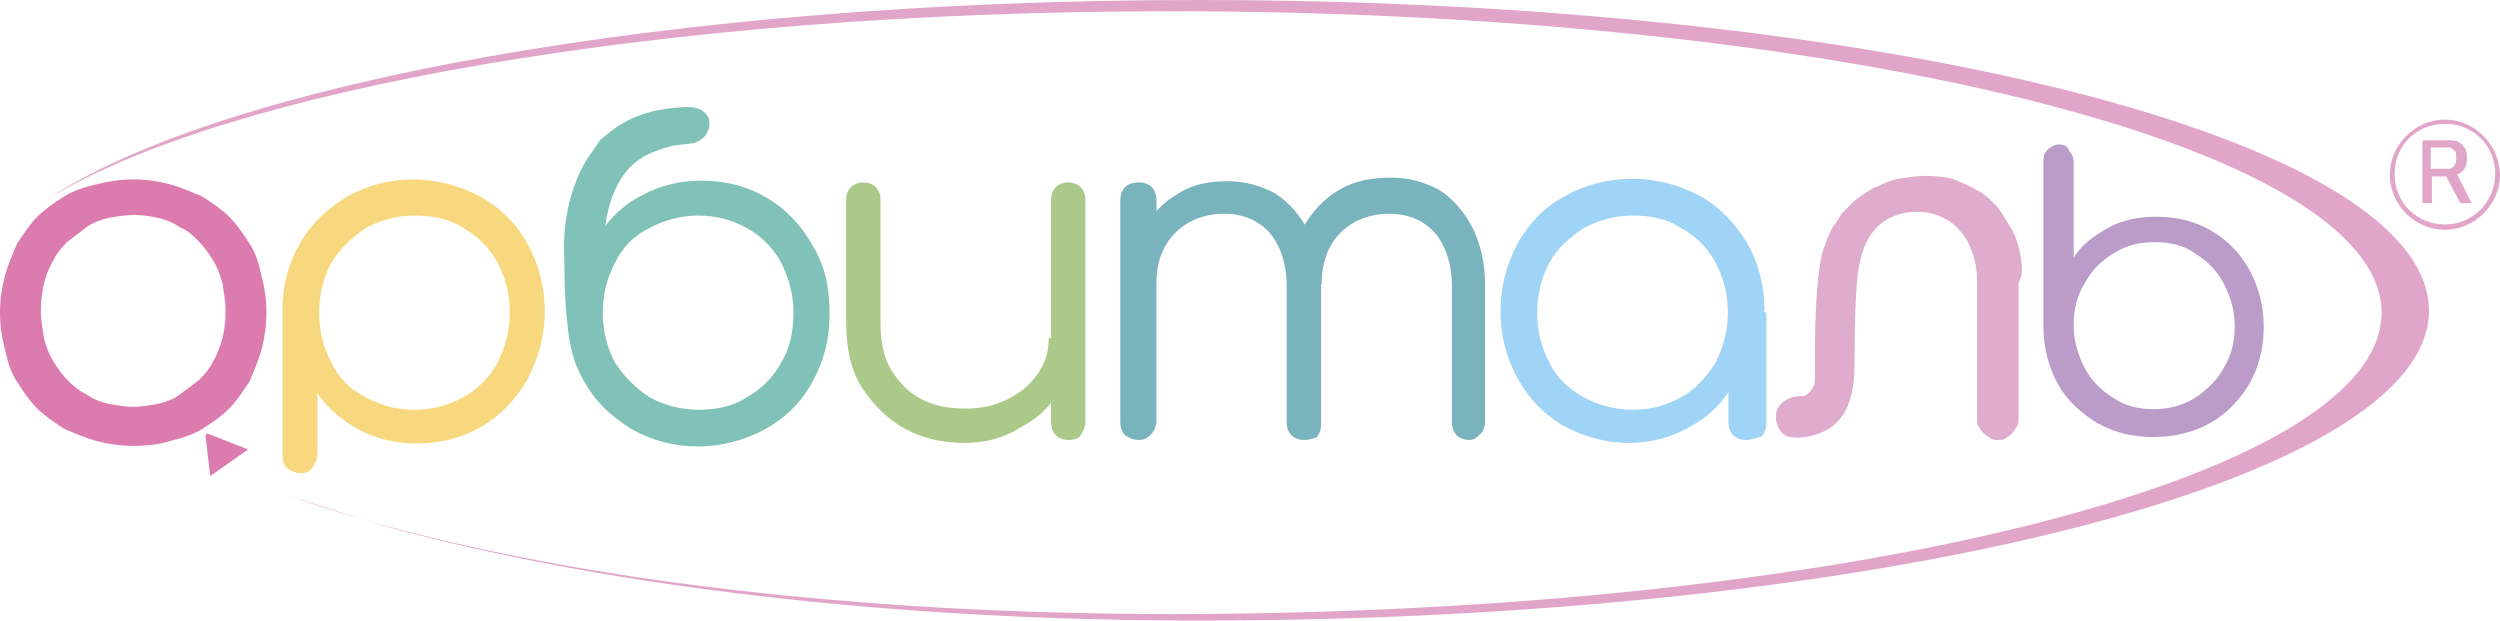
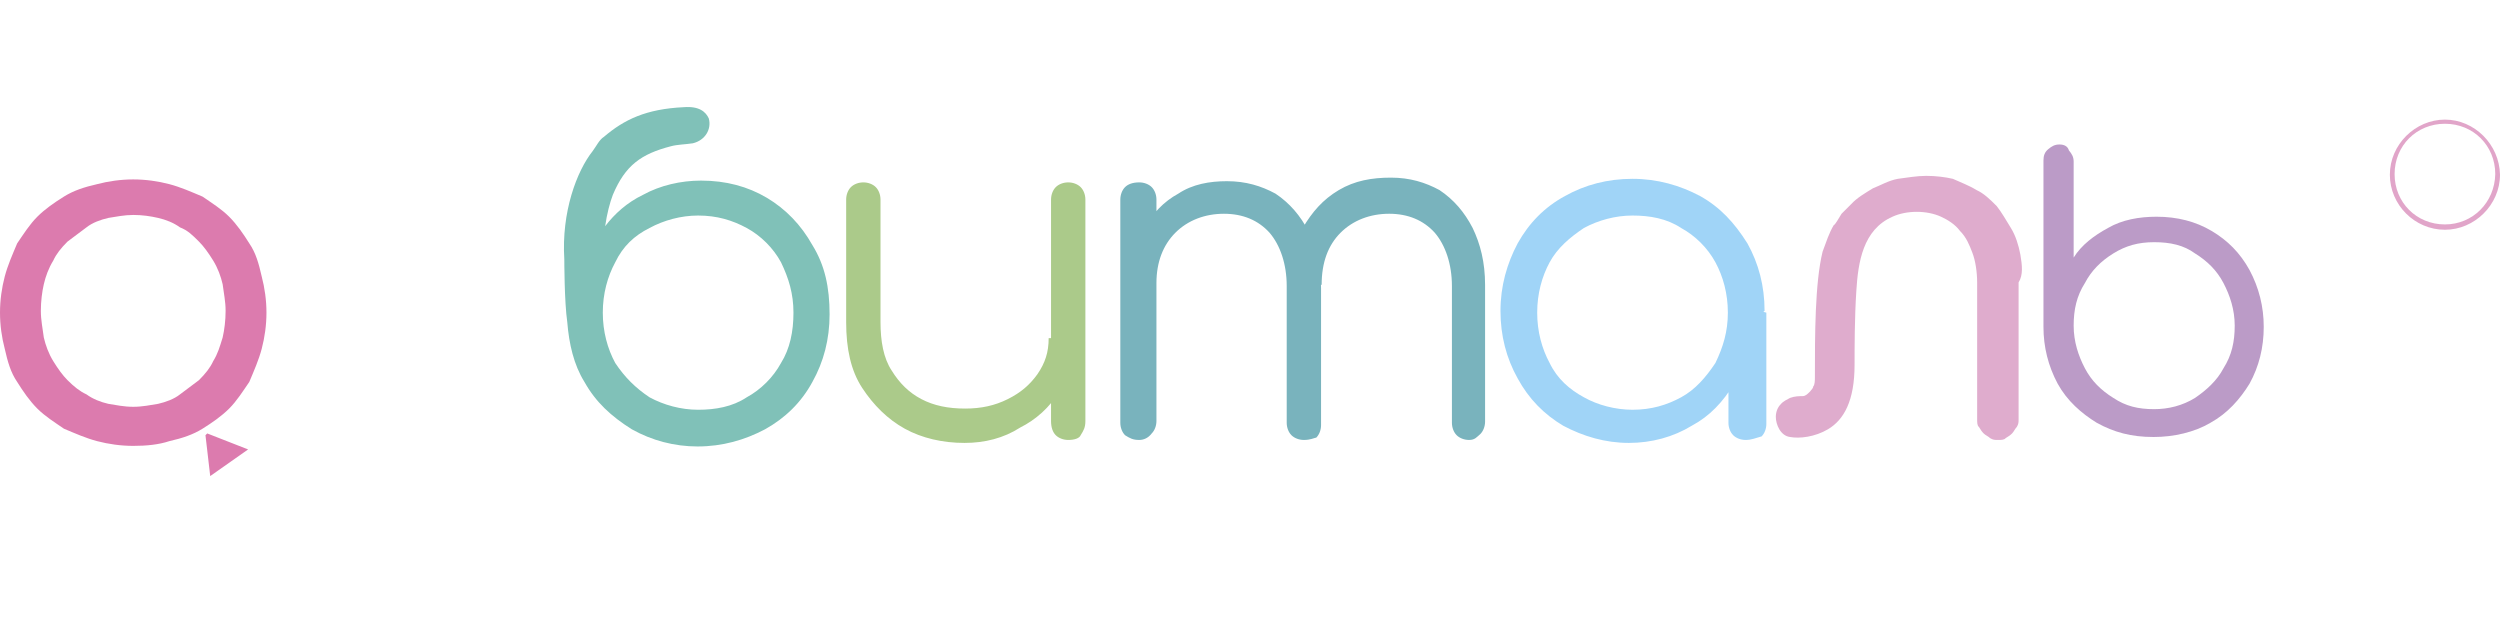
<svg xmlns="http://www.w3.org/2000/svg" viewBox="561.9 143.3 422.2 104.8">
  <path fill="#DC7BAE" d="M596.6 216.8l.8 6.9 6.4-4.5-6.9-2.7zM584.4 218.6c-2.1 0-4.2-.3-6.1-.8-1.9-.5-3.7-1.3-5.6-2.1-1.6-1.1-3.2-2.1-4.5-3.4-1.3-1.3-2.4-2.9-3.4-4.5-1.1-1.6-1.6-3.4-2.1-5.6-.5-1.9-.8-4-.8-6.1s.3-4.2.8-6.1c.5-1.9 1.3-3.7 2.1-5.6 1.1-1.6 2.1-3.2 3.4-4.5 1.3-1.3 2.9-2.4 4.5-3.4s3.4-1.6 5.6-2.1c1.9-.5 4-.8 6.1-.8s4.2.3 6.1.8 3.7 1.3 5.6 2.1c1.6 1.1 3.2 2.1 4.5 3.4 1.3 1.3 2.4 2.9 3.4 4.5 1.1 1.6 1.6 3.4 2.1 5.6.5 1.9.8 4 .8 6.1 0 2.1-.3 4.2-.8 6.1-.5 1.9-1.3 3.7-2.1 5.6-1.1 1.6-2.1 3.2-3.4 4.5-1.3 1.3-2.9 2.4-4.5 3.4s-3.4 1.6-5.6 2.1c-1.8.6-3.9.8-6.1.8m0-6.6c1.6 0 2.9-.3 4.2-.5 1.3-.3 2.7-.8 3.7-1.6 1.1-.8 2.1-1.6 3.2-2.4 1.1-1.1 1.9-2.1 2.4-3.2.8-1.3 1.1-2.4 1.6-4 .3-1.3.5-2.9.5-4.5s-.3-2.9-.5-4.5c-.3-1.3-.8-2.7-1.6-4-.8-1.3-1.6-2.4-2.4-3.2-1.1-1.1-1.9-1.9-3.2-2.4-1.1-.8-2.4-1.3-3.7-1.6-1.3-.3-2.7-.5-4.2-.5s-2.9.3-4.2.5c-1.3.3-2.7.8-3.7 1.6-1.1.8-2.1 1.6-3.2 2.4-1.1 1.1-1.9 2.1-2.4 3.2-.8 1.3-1.3 2.7-1.6 4-.3 1.3-.5 2.9-.5 4.5s.3 2.9.5 4.5c.3 1.3.8 2.7 1.6 4 .8 1.3 1.6 2.4 2.4 3.2 1.1 1.1 2.1 1.9 3.2 2.4 1.1.8 2.4 1.3 3.7 1.6 1.3.2 2.6.5 4.2.5" />
-   <path fill="#F8D87F" d="M612.8 223.2c-1.1 0-1.6-.3-2.4-.8-.5-.5-.8-1.3-.8-2.4v-24.4c0-4.2 1.1-8 2.9-11.1 1.9-3.4 4.5-5.8 8-8 3.4-1.9 7.2-2.9 11.1-2.9 4.2 0 8 1.1 11.4 2.9 3.4 1.9 6.1 4.5 8 8s2.9 7.2 2.9 11.4-1.1 8-2.9 11.4c-1.9 3.4-4.5 6.1-7.7 8s-6.9 2.9-11.1 2.9c-3.4 0-6.9-.8-9.8-2.4-2.9-1.6-5-3.4-6.9-6.1v10.1c0 1.1-.3 1.6-.8 2.4-.3.7-1.1 1-1.9 1m19.1-10.7c3.2 0 5.8-.8 8.2-2.1 2.4-1.3 4.5-3.4 5.8-5.8 1.3-2.7 2.1-5.3 2.1-8.5s-.8-6.1-2.1-8.5c-1.3-2.4-3.4-4.5-5.8-5.8-2.4-1.6-5.3-2.1-8.2-2.1-2.9 0-5.8.8-8.2 2.1-2.4 1.6-4.2 3.4-5.8 5.8-1.3 2.4-2.1 5.3-2.1 8.5s.8 6.1 2.1 8.5c1.3 2.7 3.2 4.5 5.8 5.8 2.4 1.3 5 2.1 8.2 2.1" />
  <path fill="#ABCA8A" d="M724.8 218.1c-3.7 0-7.2-.8-10.1-2.4-2.9-1.6-5.3-4-7.2-6.9-1.9-2.9-2.7-6.6-2.7-11.1V177c0-.8.3-1.6.8-2.1s1.3-.8 2.1-.8 1.6.3 2.1.8.8 1.3.8 2.1v20.7c0 3.2.5 6.1 1.9 8.2 1.3 2.1 2.9 3.7 5 4.8s4.5 1.6 7.4 1.6c2.7 0 5-.5 7.2-1.6s3.7-2.4 5-4.2c1.3-1.9 1.9-3.7 1.9-6.1h4.5c-.3 3.4-1.1 6.4-2.7 9-1.6 2.7-4 4.8-6.6 6.1-2.8 1.8-6 2.6-9.4 2.6m17.5-.5c-.8 0-1.6-.3-2.1-.8s-.8-1.3-.8-2.4V177c0-.8.3-1.6.8-2.1s1.3-.8 2.1-.8 1.6.3 2.1.8.8 1.3.8 2.1v37.4c0 1.1-.3 1.6-.8 2.4-.2.5-1 .8-2.1.8" />
  <path fill="#79B3BD" d="M754.3 217.6c-1.1 0-1.6-.3-2.4-.8-.5-.5-.8-1.3-.8-2.1V177c0-.8.3-1.6.8-2.1s1.3-.8 2.4-.8c.8 0 1.6.3 2.1.8s.8 1.3.8 2.1v37.4c0 .8-.3 1.6-.8 2.1-.6.8-1.4 1.1-2.1 1.1m27.8 0c-.8 0-1.6-.3-2.1-.8s-.8-1.3-.8-2.1v-23.1c0-3.7-1.1-6.9-2.9-9-1.9-2.1-4.5-3.2-7.7-3.2s-6.1 1.1-8.2 3.2c-2.1 2.1-3.2 5-3.2 8.5h-4.5c0-3.4.8-6.4 2.4-9 1.3-2.7 3.4-4.8 5.8-6.1 2.4-1.6 5.3-2.1 8.2-2.1 3.2 0 5.8.8 8.2 2.1 2.4 1.6 4.2 3.7 5.6 6.4 1.3 2.7 2.1 5.8 2.1 9.6v23.1c0 .8-.3 1.6-.8 2.1-.5.1-1 .4-2.1.4m27.9 0c-.8 0-1.6-.3-2.1-.8s-.8-1.3-.8-2.1v-23.1c0-3.7-1.1-6.9-2.9-9-1.9-2.1-4.5-3.2-7.7-3.2s-6.1 1.1-8.2 3.2c-2.1 2.1-3.2 5-3.2 8.8h-5.6c0-3.4.8-6.6 2.4-9.6 1.6-2.7 3.4-4.8 6.1-6.4 2.7-1.6 5.6-2.1 8.8-2.1s5.8.8 8.2 2.1c2.4 1.6 4.2 3.7 5.6 6.4 1.3 2.7 2.1 5.8 2.1 9.6v23.1c0 .8-.3 1.6-.8 2.1-.6.5-.9 1-1.9 1" />
  <path fill="#A0D4F7" d="M837 218.1c-4 0-7.7-1.1-11.1-2.9-3.2-1.9-5.8-4.5-7.7-8-1.9-3.4-2.9-7.2-2.9-11.4s1.1-8 2.9-11.4c1.9-3.4 4.5-6.1 8-8 3.4-1.9 7.2-2.9 11.4-2.9s8 1.1 11.4 2.9c3.4 1.9 5.8 4.5 8 8 1.9 3.4 2.9 7.2 2.9 11.4l-2.4 1.9c0 3.7-.8 7.2-2.7 10.3-1.9 3.2-4.2 5.6-7.2 7.2-3.1 1.9-6.8 2.9-10.6 2.9m.6-5.6c3.2 0 5.8-.8 8.2-2.1 2.4-1.3 4.2-3.4 5.8-5.8 1.3-2.7 2.1-5.3 2.1-8.5s-.8-6.1-2.1-8.5c-1.3-2.4-3.4-4.5-5.8-5.8-2.4-1.6-5.3-2.1-8.2-2.1s-5.8.8-8.2 2.1c-2.4 1.6-4.5 3.4-5.8 5.8-1.3 2.4-2.1 5.3-2.1 8.5s.8 6.1 2.1 8.5c1.3 2.7 3.4 4.5 5.8 5.8 2.3 1.3 5.3 2.1 8.2 2.1m19.1 5.1c-.8 0-1.6-.3-2.1-.8s-.8-1.3-.8-2.1v-13.5l1.6-6.4 4.8 1.3v18.8c0 .8-.3 1.6-.8 2.1-1.1.3-1.7.6-2.7.6" />
  <path fill="#BB9BC7" d="M909.7 167.7c-.8 0-1.3.3-1.9.8s-.8 1.1-.8 1.9v28.1c0 3.4.8 6.6 2.4 9.6 1.6 2.9 4 5 6.6 6.6 2.9 1.6 5.8 2.4 9.6 2.4 3.4 0 6.9-.8 9.6-2.4 2.9-1.6 5-4 6.6-6.6 1.6-2.9 2.4-6.1 2.4-9.6 0-3.4-.8-6.6-2.4-9.6-1.6-2.9-3.7-5-6.4-6.6-2.7-1.6-5.8-2.4-9.3-2.4-2.9 0-5.8.5-8.2 1.9-2.4 1.3-4.5 2.9-5.8 5v-16.2c0-.8-.3-1.3-.8-1.9-.2-.7-.8-1-1.6-1m16 16.5c2.7 0 5 .5 6.9 1.9 2.1 1.3 3.7 2.9 4.8 5 1.1 2.1 1.9 4.5 1.9 7.2s-.5 5-1.9 7.2c-1.1 2.1-2.9 3.7-4.8 5-2.1 1.3-4.5 1.9-6.9 1.9-2.7 0-4.8-.5-6.9-1.9-2.1-1.3-3.7-2.9-4.8-5-1.1-2.1-1.9-4.5-1.9-7.2s.5-5 1.9-7.2c1.1-2.1 2.7-3.7 4.8-5s4.2-1.9 6.9-1.9" />
-   <path fill="#E1A5C9" d="M764.3 248.1c-52 0-98.7-5.8-133.5-14.9-7.2-1.9-13.8-4.2-19.9-6.1C645.4 239.3 699 247 759.5 247c113 0 204.6-22.8 204.6-50.9s-91.5-50.9-204.6-50.9c-86 0-159.7 13.3-189.7 31.8 29.5-19.6 105.3-33.7 194.5-33.7 114.9 0 207.8 23.4 207.8 52.5 0 28.7-93.1 52.3-207.8 52.3" />
  <path fill="#DFACCD" d="M903.1 186.3c-.3-1.6-.8-3.2-1.6-4.5-.8-1.3-1.6-2.7-2.4-3.7-1.1-1.1-2.1-2.1-3.4-2.7-1.3-.8-2.7-1.3-4-1.9-1.3-.3-2.9-.5-4.5-.5s-3.2.3-4.8.5c-1.6.3-2.9 1.1-4.2 1.6-1.3.8-2.7 1.6-3.7 2.7l-.8.8-.8.8c-.5.8-1.1 1.9-1.3 1.9-.8 1.3-1.3 2.9-1.9 4.5-1.3 5.3-1.3 14.1-1.3 21.2 0 .5 0 1.3-.3 1.6 0 .3-.3.5-.5.8-.5.5-.8.8-1.3.8s-1.3 0-2.1.3c-.5.3-1.1.5-1.6 1.1-.5.5-.8 1.3-.8 2.1 0 1.3.8 3.2 2.4 3.4 1.6.3 4.2 0 6.4-1.3 2.7-1.6 4.5-4.8 4.5-10.9 0-2.7 0-8 .3-12.5.3-4.8 1.1-10.3 6.1-12.5 2.4-1.1 5.8-1.1 8.2 0 1.1.5 2.4 1.3 3.2 2.4 1.1 1.1 1.6 2.4 2.1 3.7s.8 3.2.8 5v23.1c0 .5 0 1.1.3 1.3.3.5.5.8.8 1.1.3.3.8.5 1.1.8.5.3.8.3 1.3.3s1.1 0 1.3-.3c.5-.3.8-.5 1.1-.8.3-.3.5-.8.8-1.1.3-.5.3-.8.3-1.3V191c.8-1.3.6-2.9.3-4.7z" />
  <path fill="#80C1B8" d="M699.1 184.7c-1.9-3.4-4.5-6.1-7.7-8s-6.9-2.9-11.1-2.9c-3.4 0-6.9.8-9.8 2.4-2.7 1.3-4.8 3.2-6.4 5.3.3-2.1.8-4 1.3-5.3 2.1-5 4.8-6.9 9.8-8.2 1.1-.3 2.4-.3 3.7-.5 2.1-.5 3.2-2.4 2.7-4.2-.5-1.1-1.6-2.1-4.2-1.9-6.4.3-10.1 2.1-13.5 5-.8.5-1.3 1.6-1.9 2.4-2.7 3.4-5.3 10.3-4.8 18.3 0 0 0 7.2.5 10.6.3 3.7 1.1 7.2 2.9 10.1 1.9 3.4 4.5 5.8 8 8 3.4 1.9 7.2 2.9 11.1 2.9 4.2 0 8-1.1 11.4-2.9 3.4-1.9 6.1-4.5 8-8 1.9-3.4 2.9-7.2 2.9-11.4 0-4.6-.8-8.3-2.9-11.7zm-5.3 19.9c-1.3 2.4-3.4 4.5-5.8 5.8-2.4 1.6-5.3 2.1-8.2 2.1-2.9 0-5.8-.8-8.2-2.1-2.4-1.6-4.2-3.4-5.8-5.8-1.3-2.4-2.1-5.3-2.1-8.5s.8-6.1 2.1-8.5c1.3-2.7 3.2-4.5 5.8-5.8 2.4-1.3 5.3-2.1 8.2-2.1 3.2 0 5.8.8 8.2 2.1 2.4 1.3 4.5 3.4 5.8 5.8 1.3 2.7 2.1 5.3 2.1 8.5s-.6 6.1-2.1 8.5z" />
  <g fill="#E1A5C9">
    <path d="M974.8 163.5c-5 0-9.3 4.2-9.3 9.3s4.2 9.3 9.3 9.3c5 0 9.3-4.2 9.3-9.3-.1-5.1-4.3-9.3-9.3-9.3m0 17.7c-4.8 0-8.5-3.7-8.5-8.5s3.7-8.5 8.5-8.5 8.5 3.7 8.5 8.5c-.1 4.8-3.8 8.5-8.5 8.5" />
-     <path d="M977.1 172.7c.5-.3.8-.5 1.1-1.1.3-.5.3-1.1.3-1.6s0-1.1-.3-1.6-.5-.8-1.1-1.1c-.5-.3-1.1-.3-1.6-.3H971v10.6h1.6v-4.5h2.4l2.4 4.5h1.9l-2.4-4.8c-.3.2 0-.1.2-.1m-4.7-4.5h3.2c.3 0 .5.3.8.5s.3.8.3 1.3 0 .8-.3 1.3c-.3.3-.5.5-.8.5h-3.2v-3.6z" />
  </g>
</svg>